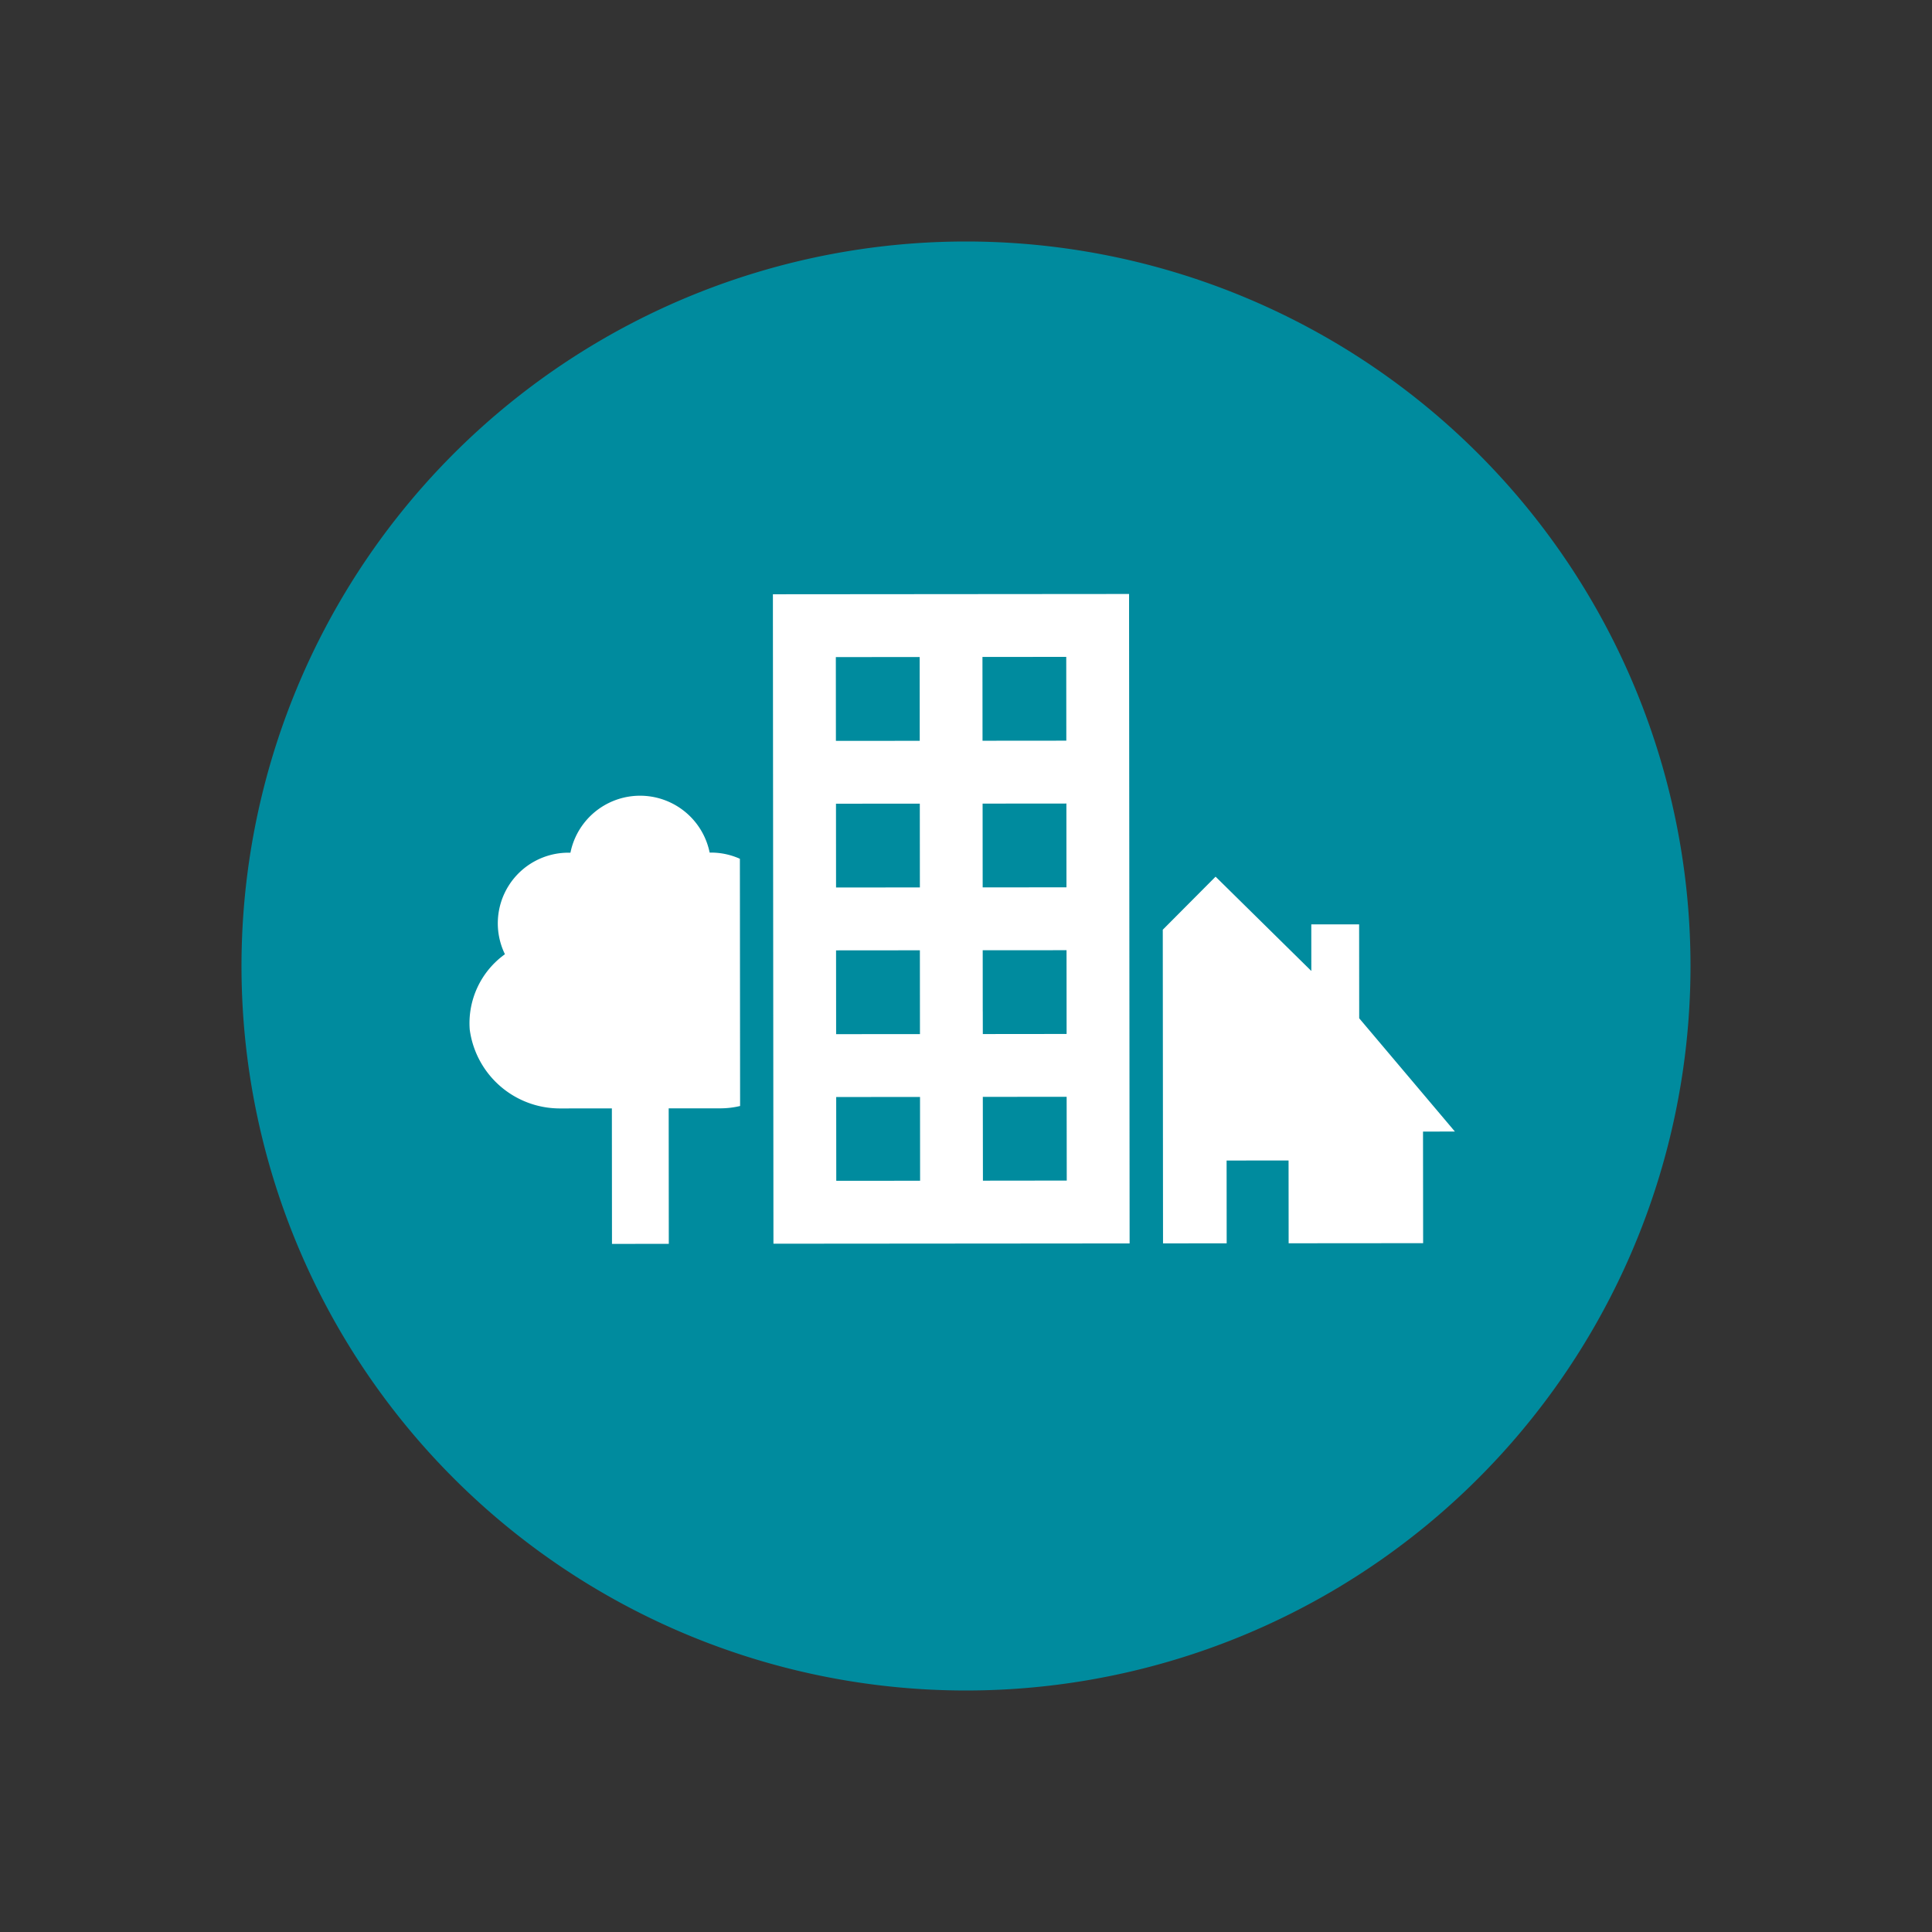
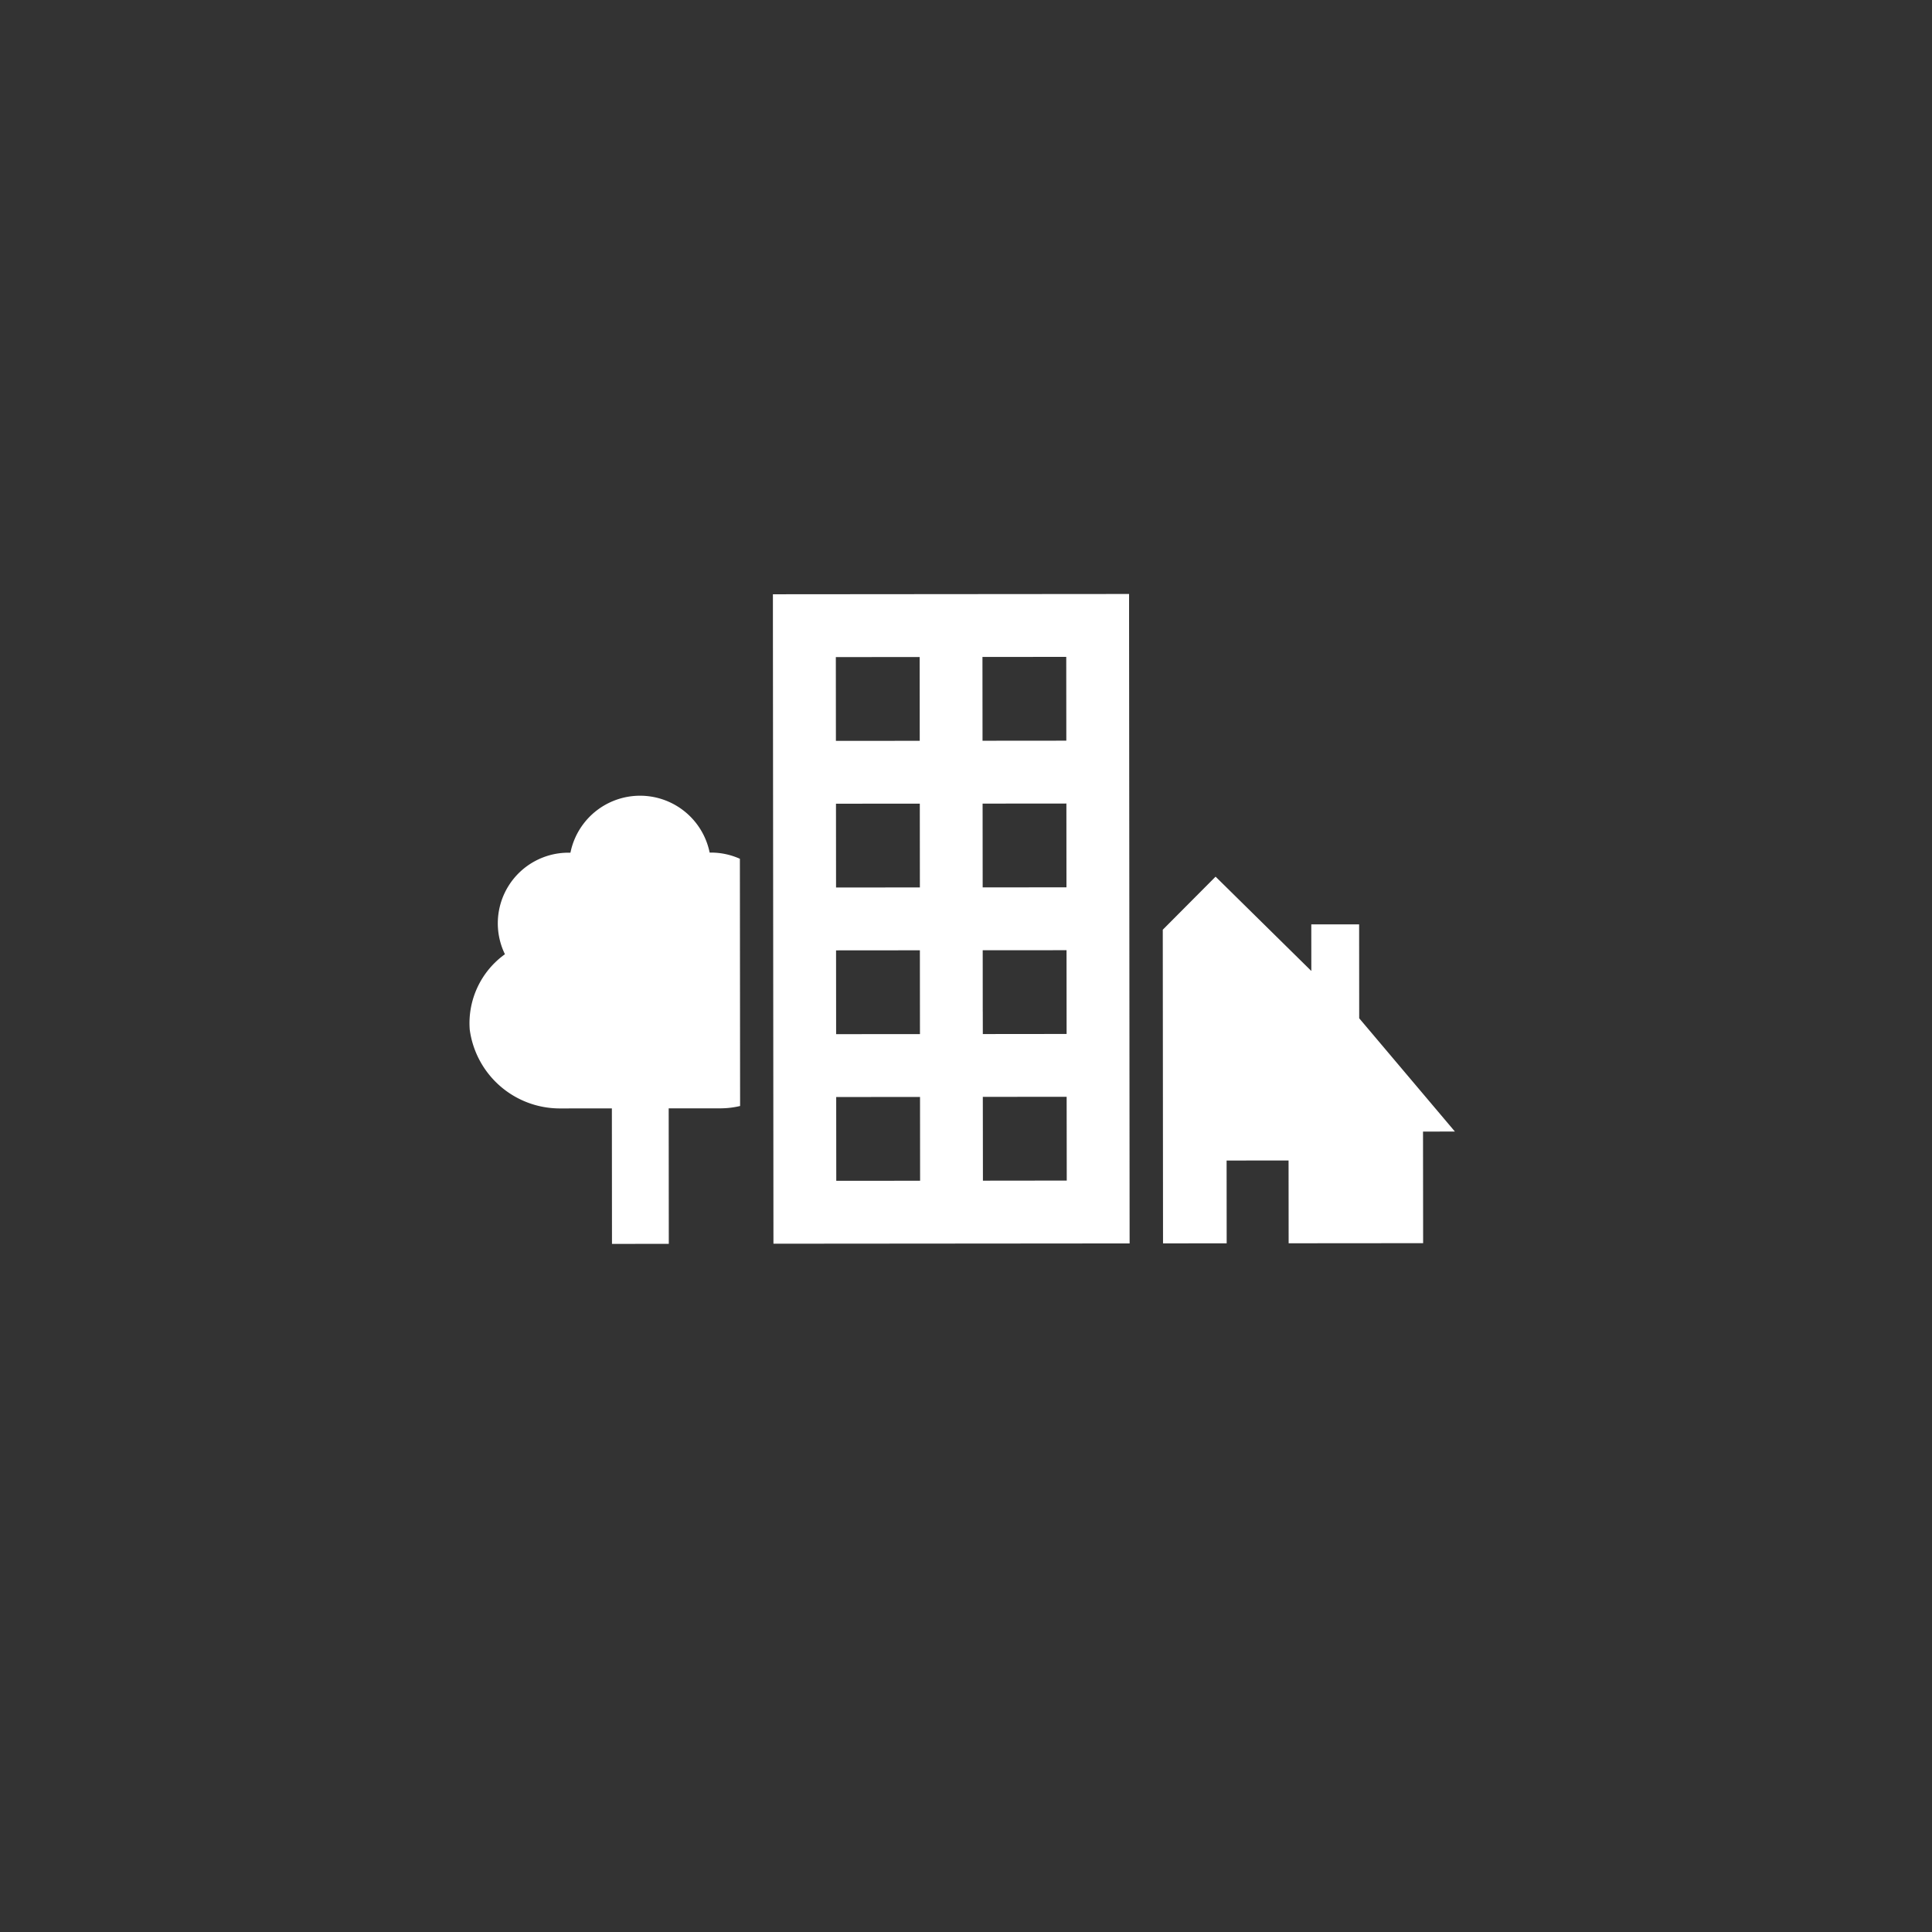
<svg xmlns="http://www.w3.org/2000/svg" viewBox="0 0 54 54">
  <rect x="0" y="0" width="54" height="54" fill="#333333" stroke="none" />
  <defs>
    <style>.cls-1{fill:#008b9e;}.cls-2{fill:#fff;}</style>
  </defs>
  <g id="icons">
-     <path d="M27,6.75A20.25,20.25,0,1,0,47.25,27,20.25,20.25,0,0,0,27,6.75" class="cls-1" />
    <path d="M13.129,28.776a2.373,2.373,0,0,1,.984-2.105,1.974,1.974,0,0,1,1.791-2.838h.04a1.985,1.985,0,0,1,3.891-.003h.04a1.973,1.973,0,0,1,.805.173l.006,6.91a2.365,2.365,0,0,1-.521.065l-1.475.001.003,3.787-1.588.001-.003-3.787-1.475.001A2.541,2.541,0,0,1,13.129,28.776Zm24.861-.315-.002-2.625-1.337.001.001,1.302-2.676-2.636-1.476,1.483.007,8.767,1.779-.002-.002-2.314,1.732-.001.002,2.314,3.759-.003-.003-3.119.891-.001ZM21.603,16.61l9.955-.008,0,.586.006,6.967.009,10.599-2.343.002-7.612.006-.015-17.567Zm8.21,14.046-.586,0-1.757.002L27.473,33l1.757-.002.586-.001Zm-2.351-9.952,2.342-.002-.002-2.342-2.342.002Zm.004,4.099,2.342-.002-.002-2.342-2.342.002Zm-.056,3.514h0l.059-.06,0,.06h0l.001.585L29.226,28.9l.586,0-.002-2.342-.645.001-1.698.001.001,1.697Zm-4.046-7.609,2.343-.002-.002-2.342-2.343.002Zm.004,4.098,2.343-.002-.002-2.342-2.343.002ZM23.37,28.905l2.343-.002-.002-2.342-2.343.002Zm.004,4.099,2.343-.002-.002-2.342-2.343.002Z" class="cls-2" />
  </g>
</svg>